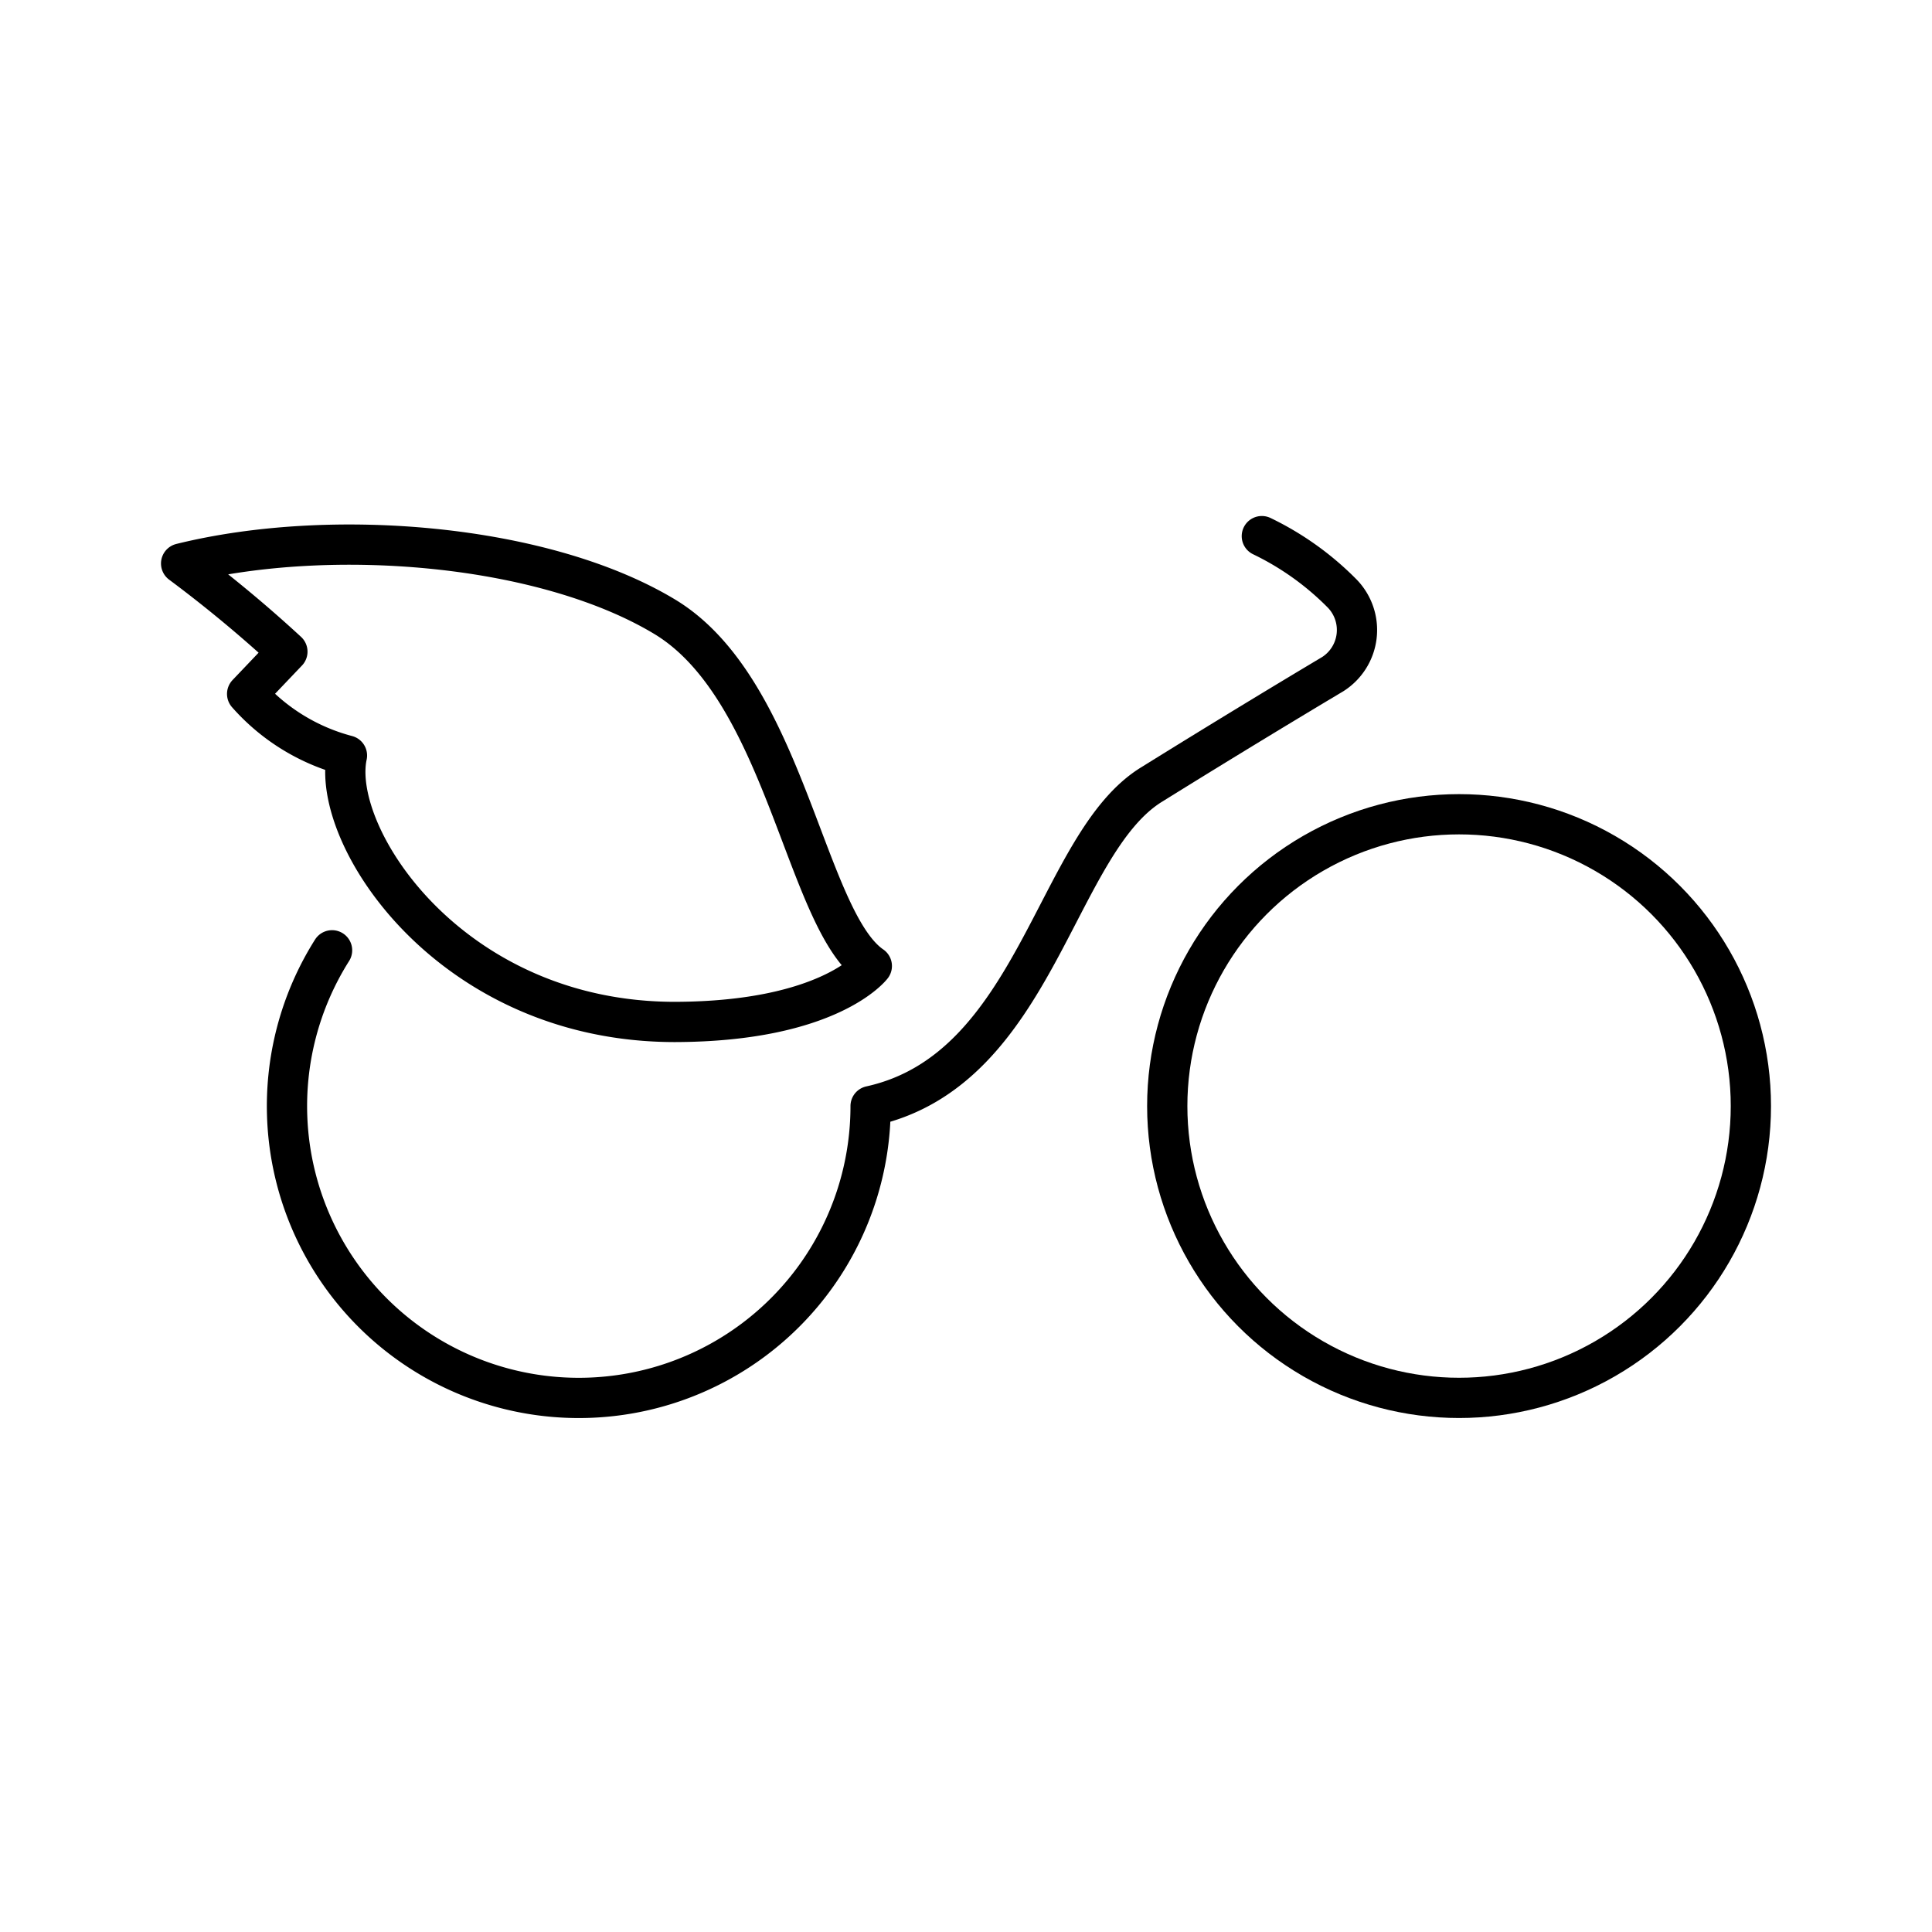
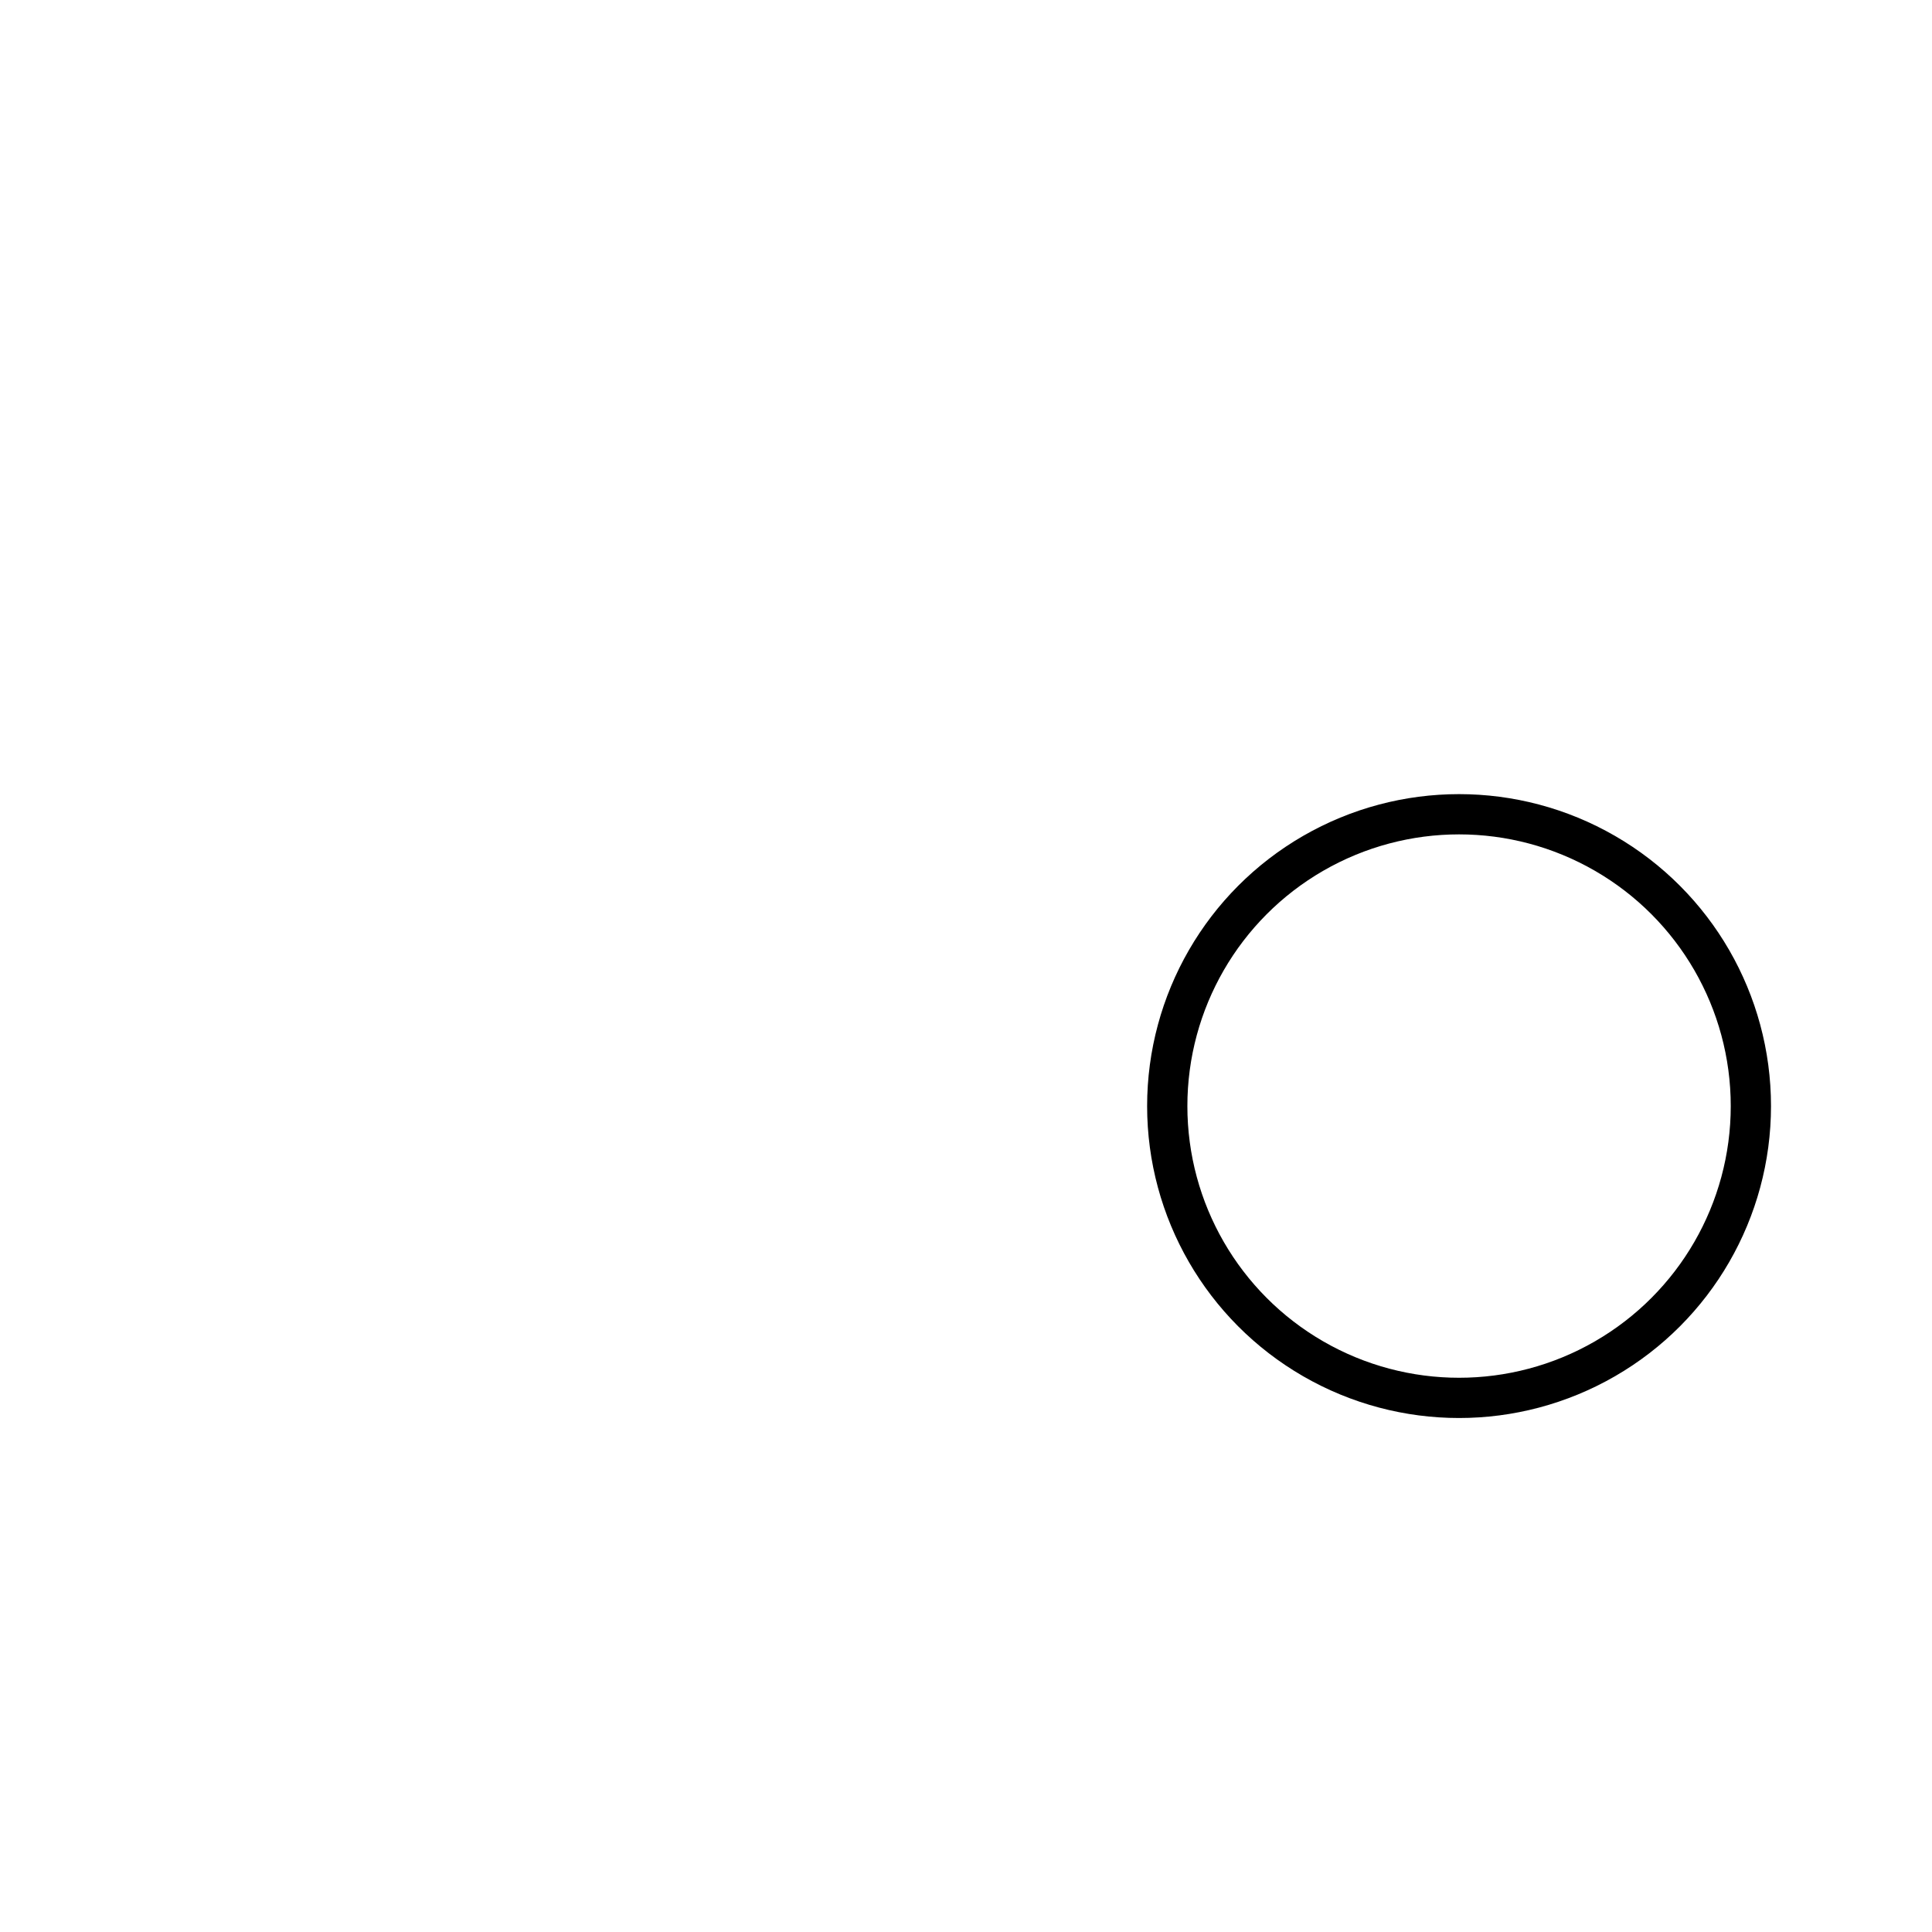
<svg xmlns="http://www.w3.org/2000/svg" width="800px" height="800px" viewBox="0 0 48 48">
  <defs>
    <style>.a{fill:none;stroke:#000000;stroke-linecap:round;stroke-linejoin:round;}</style>
  </defs>
  <circle class="a" cx="36.25" cy="27.48" r="7.25" />
-   <path class="a" d="M8.25,23.61a7.25,7.25,0,1,0,13.38,3.87c4.13-.91,4.58-6.54,7-8,1.85-1.15,3.44-2.11,4.48-2.73a1.3,1.3,0,0,0,.24-2,7.18,7.18,0,0,0-2-1.43" />
-   <path class="a" d="M21.66,24c-1.66-1.14-2.14-6.87-5.15-8.68S8.22,13.08,4.5,14a32.7,32.7,0,0,1,2.64,2.19l-1,1.05a5,5,0,0,0,2.48,1.53c-.43,2,2.57,6.62,8.15,6.62C20.61,25.38,21.66,24,21.66,24Z" />
</svg>